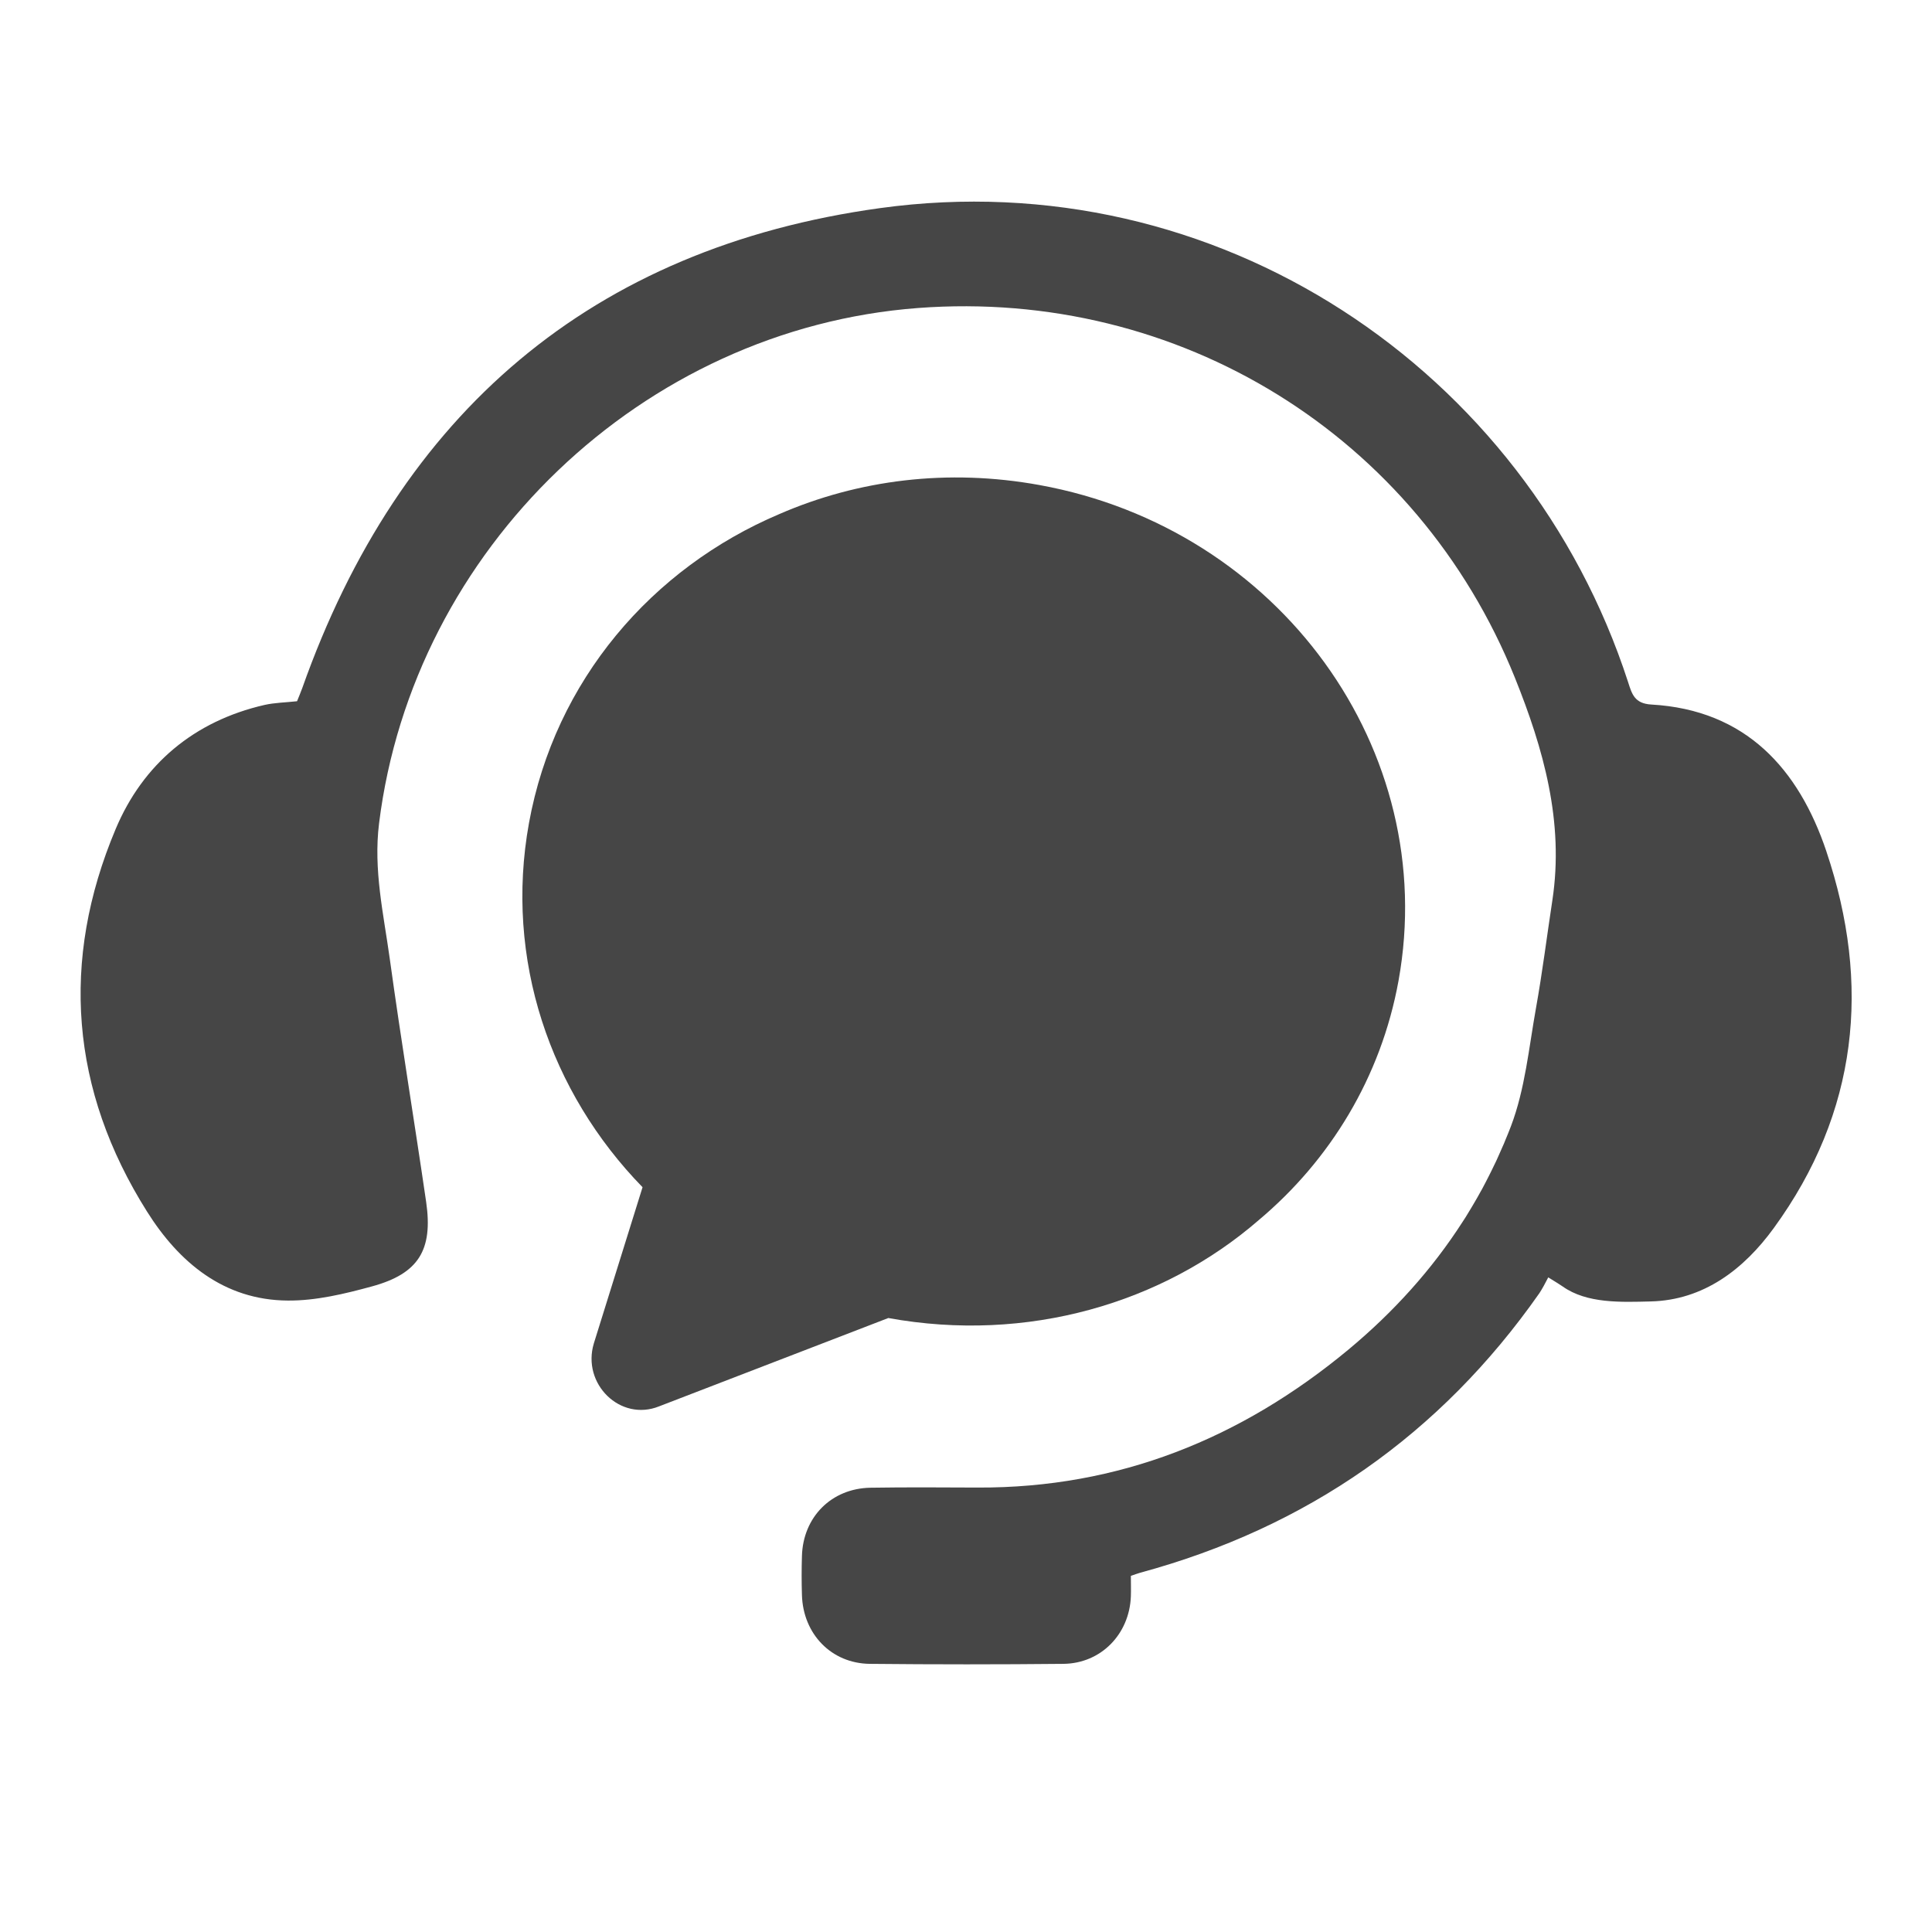
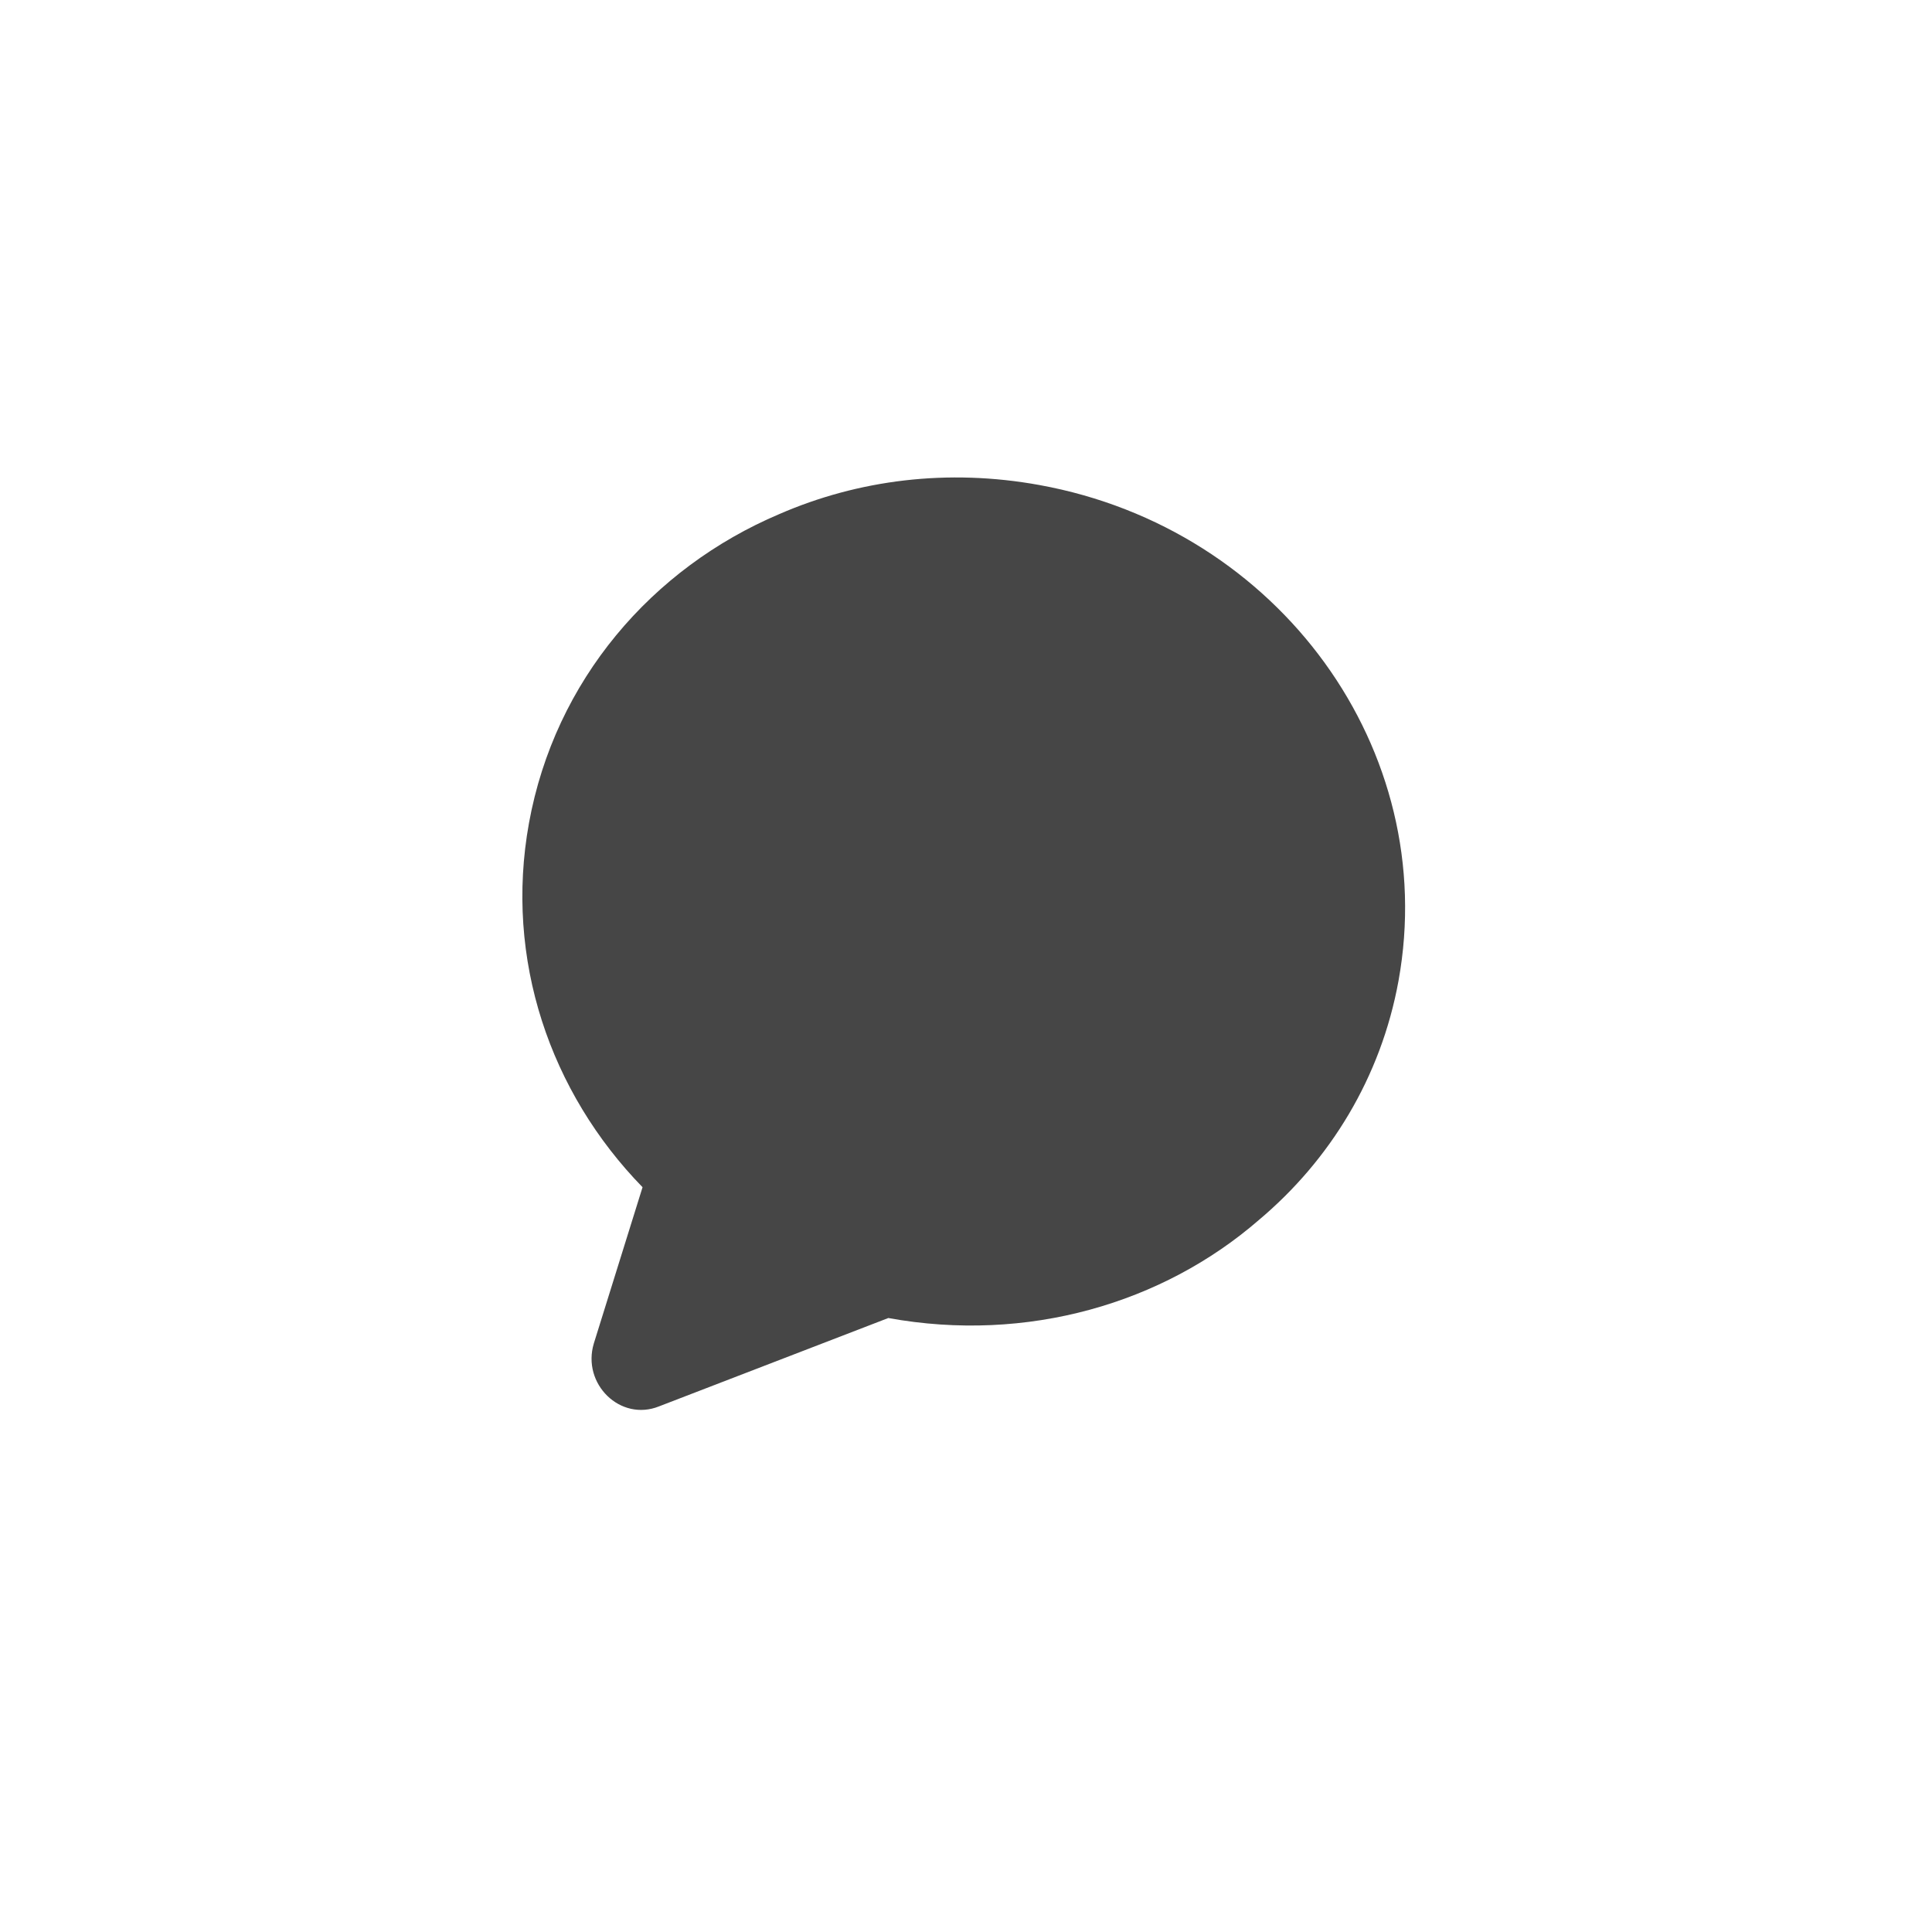
<svg xmlns="http://www.w3.org/2000/svg" width="24" height="24" viewBox="0 0 24 24" fill="none">
-   <path d="M22.688 10.576C22.343 9.55 21.686 8.819 20.514 8.752C20.303 8.74 20.272 8.62 20.224 8.471C18.961 4.585 15.118 2.009 10.934 2.585C7.35 3.079 4.962 5.134 3.754 8.55C3.733 8.608 3.708 8.665 3.69 8.711C3.542 8.727 3.411 8.729 3.286 8.757C2.41 8.958 1.775 9.494 1.437 10.298C0.747 11.935 0.876 13.542 1.826 15.05C2.222 15.68 2.78 16.151 3.575 16.156C3.924 16.159 4.281 16.073 4.621 15.98C5.2 15.822 5.38 15.528 5.294 14.932C5.147 13.924 4.981 12.919 4.842 11.911C4.765 11.353 4.637 10.807 4.709 10.227C5.133 6.818 7.982 4.083 11.406 3.826C14.642 3.583 17.607 5.408 18.819 8.42C19.173 9.3 19.432 10.211 19.284 11.184C19.216 11.631 19.16 12.081 19.08 12.526C18.992 13.017 18.945 13.528 18.77 13.989C18.746 14.052 18.721 14.114 18.695 14.175C18.688 14.195 18.679 14.214 18.671 14.232C18.652 14.275 18.634 14.318 18.614 14.361C18.605 14.382 18.596 14.402 18.586 14.423C18.566 14.466 18.545 14.509 18.524 14.551C18.516 14.568 18.507 14.586 18.498 14.603C18.468 14.662 18.438 14.721 18.407 14.778C18.403 14.784 18.399 14.791 18.396 14.797C18.368 14.849 18.339 14.899 18.309 14.95C18.299 14.968 18.288 14.986 18.277 15.004C18.254 15.043 18.23 15.082 18.206 15.121C18.194 15.14 18.182 15.159 18.169 15.178C17.787 15.773 17.308 16.302 16.751 16.765C15.418 17.871 13.897 18.486 12.147 18.479C11.702 18.477 11.257 18.474 10.812 18.481C10.328 18.49 9.976 18.845 9.962 19.329C9.957 19.491 9.957 19.653 9.962 19.814C9.976 20.298 10.327 20.664 10.806 20.669C11.608 20.677 12.409 20.677 13.21 20.669C13.677 20.664 14.029 20.301 14.048 19.833C14.051 19.752 14.048 19.672 14.048 19.576C14.103 19.558 14.133 19.545 14.164 19.537C16.235 18.975 17.892 17.822 19.123 16.064C19.159 16.009 19.195 15.942 19.233 15.868C19.325 15.924 19.391 15.966 19.412 15.981C19.713 16.195 20.141 16.176 20.503 16.167C21.163 16.152 21.663 15.767 22.035 15.255C23.081 13.818 23.245 12.232 22.688 10.577V10.576Z" fill="#464646" />
  <path d="M17.373 12.183C17.155 13.383 16.522 14.413 15.636 15.157C14.445 16.19 12.763 16.687 11.035 16.373L8.188 17.47C7.707 17.664 7.225 17.192 7.377 16.688L7.982 14.748C6.836 13.572 6.264 11.918 6.571 10.225C6.893 8.452 8.099 7.057 9.681 6.386C10.661 5.96 11.772 5.818 12.911 6.025C15.896 6.566 17.891 9.322 17.373 12.183Z" fill="#464646" />
</svg>